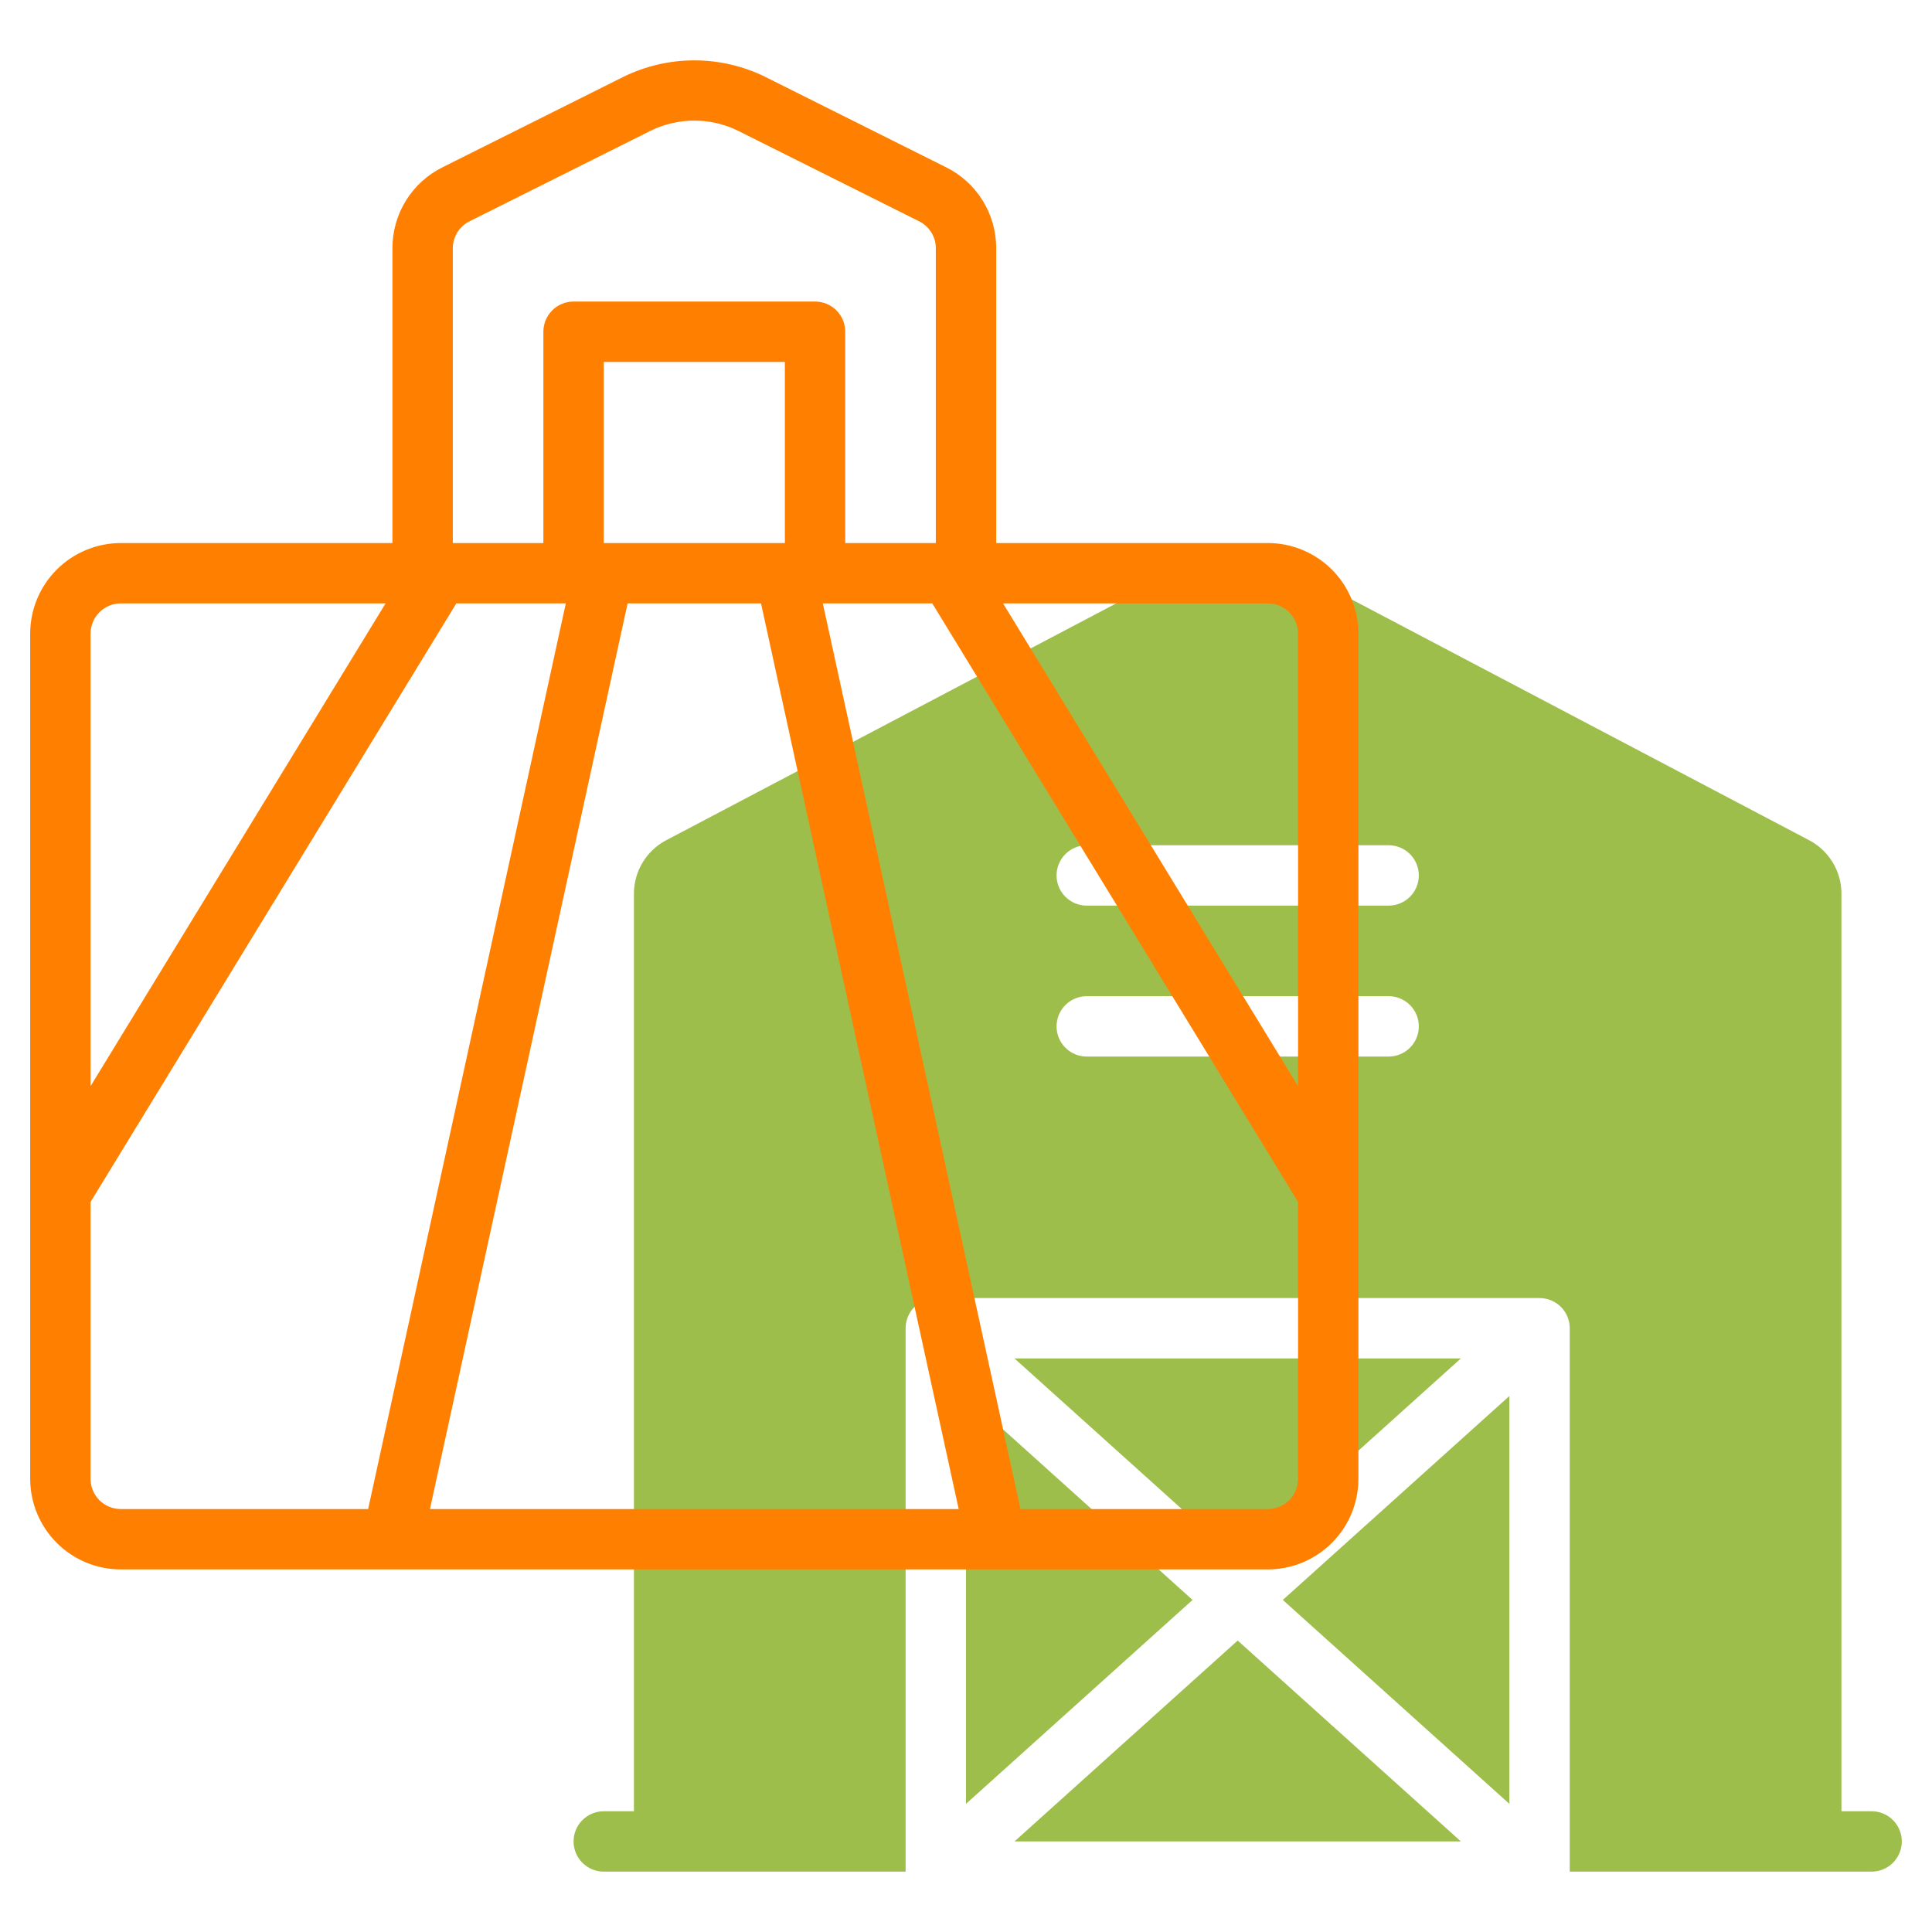
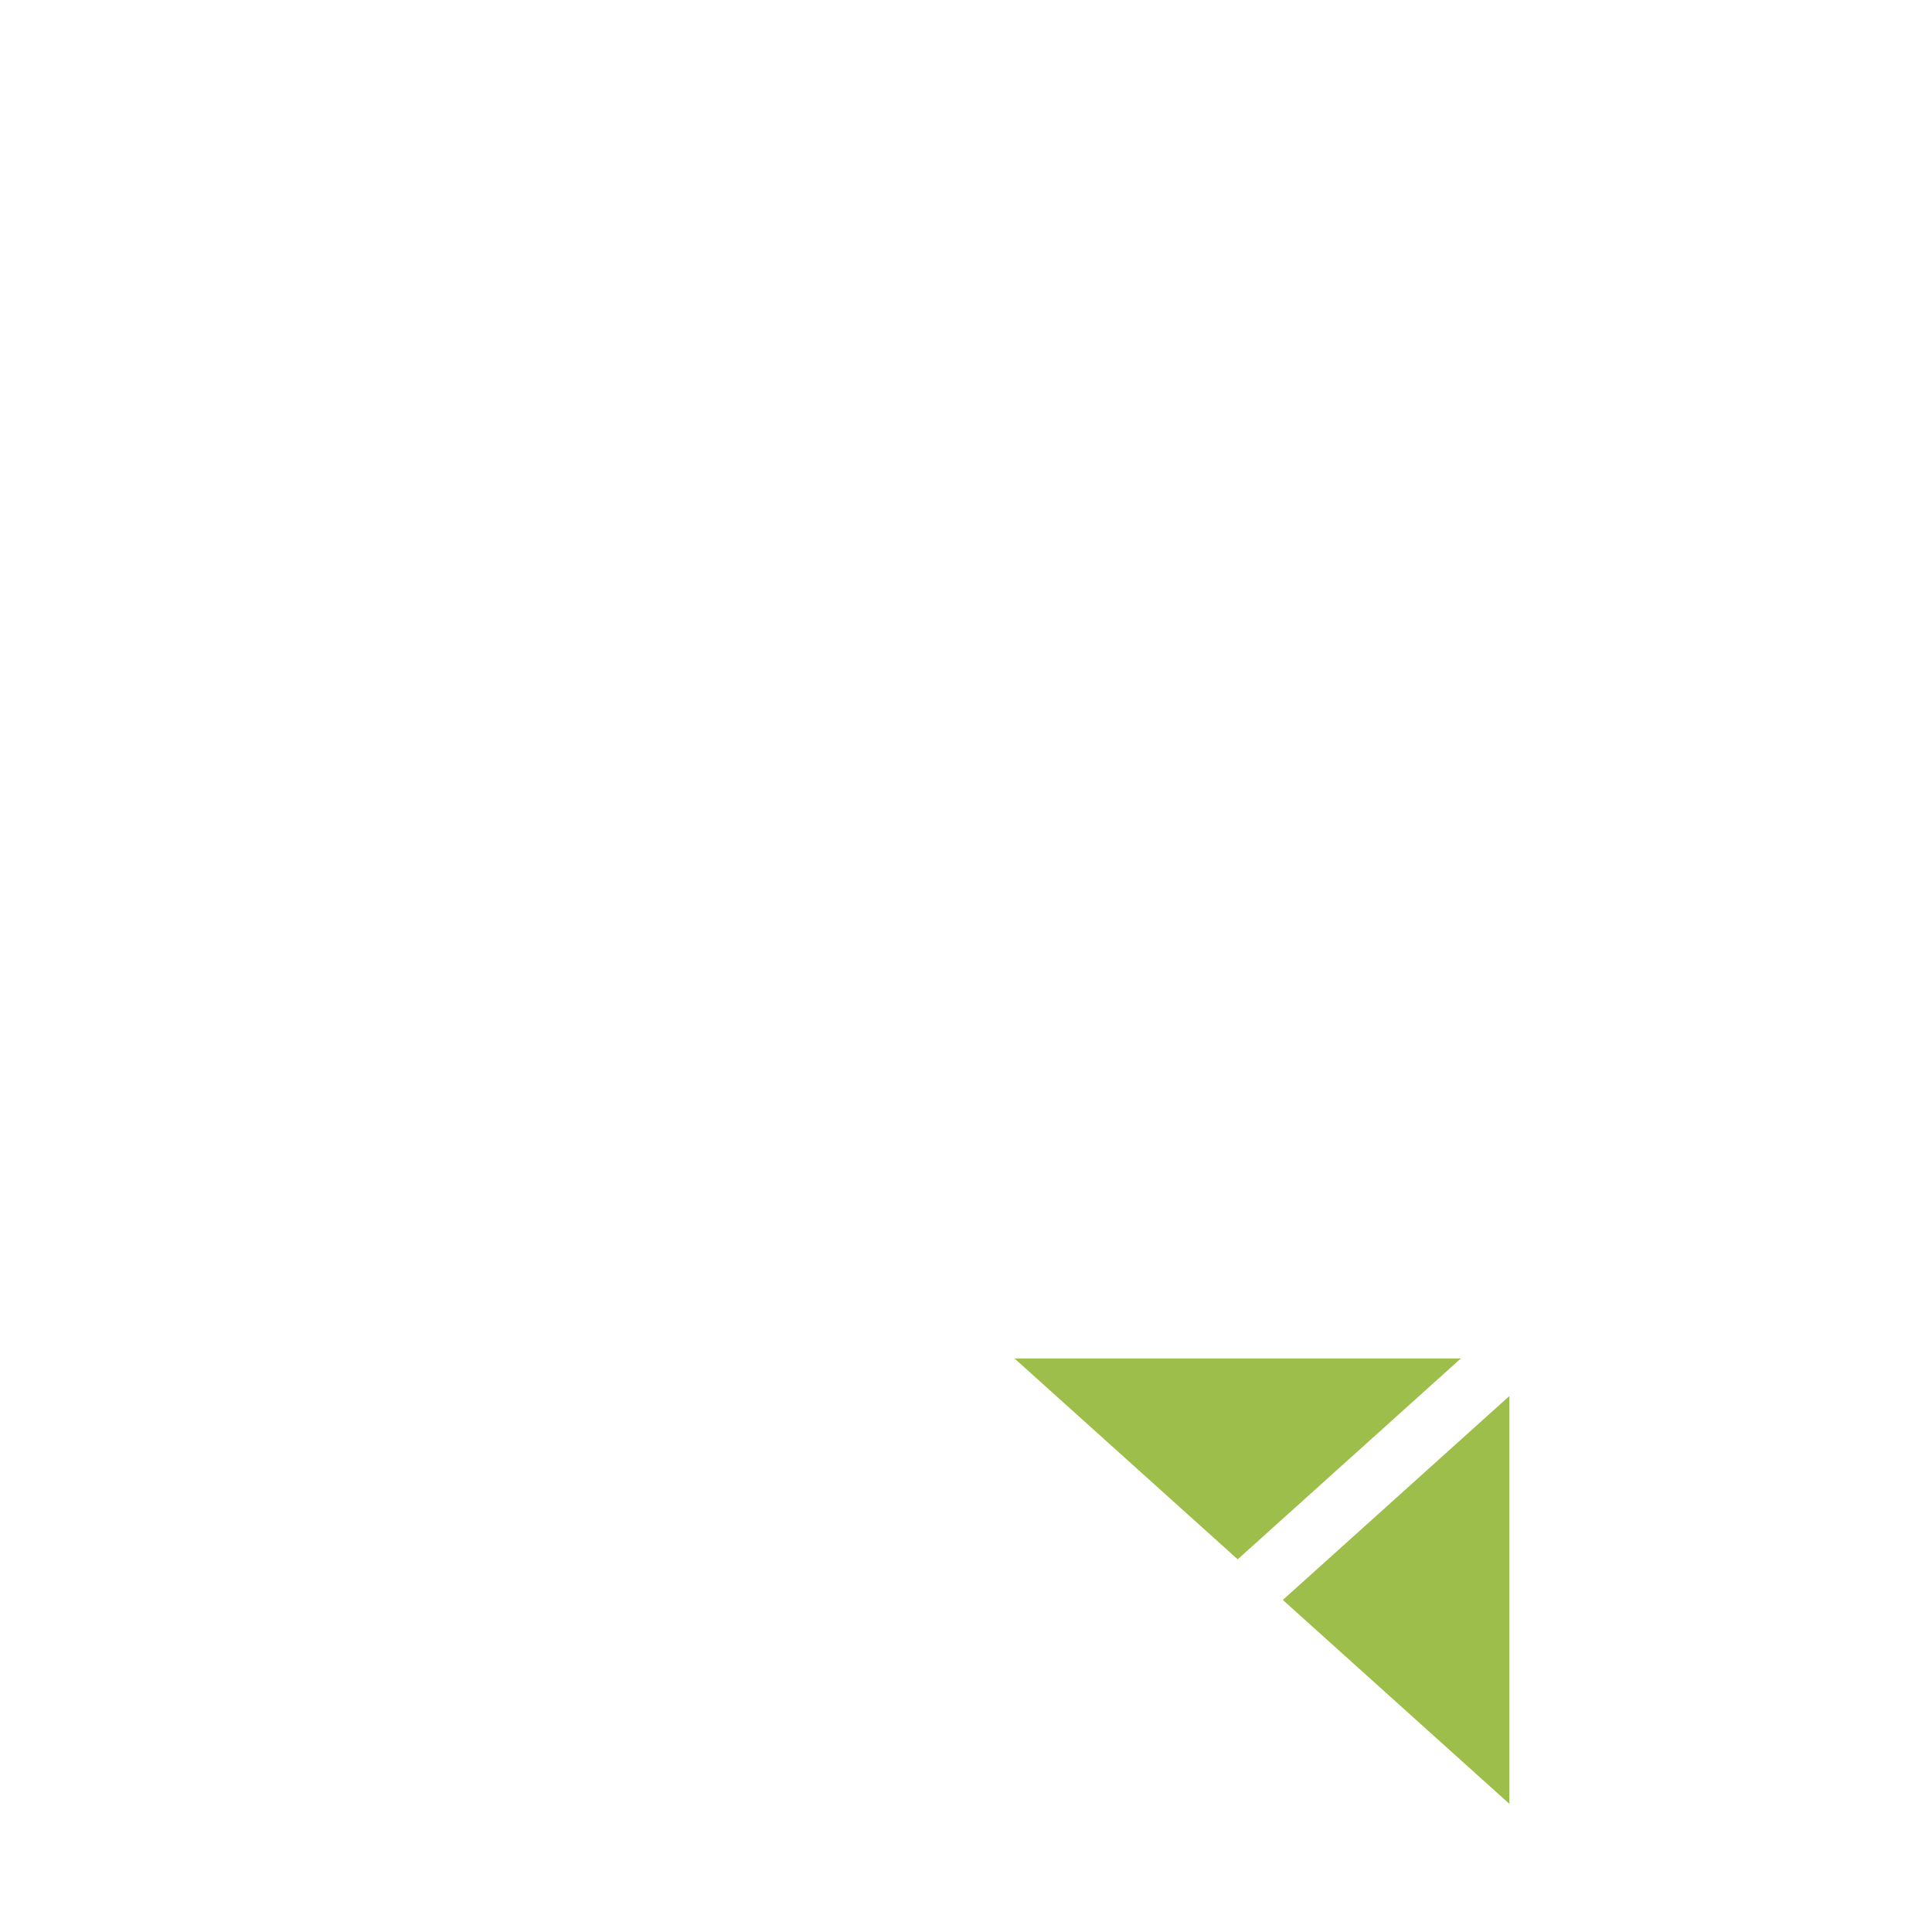
<svg xmlns="http://www.w3.org/2000/svg" width="512" height="512" viewBox="0 0 512 512" fill="none">
  <path d="M400 478.04V369.96L339.96 424L400 478.04Z" fill="#9EBE4C" />
-   <path d="M268.848 488H387.152L328 434.76L268.848 488Z" fill="#9EBE4C" />
-   <path d="M256 478.04L316.04 424L256 369.96V478.04Z" fill="#9EBE4C" />
  <path d="M387.152 360H268.848L328 413.24L387.152 360Z" fill="#9EBE4C" />
-   <path d="M496 480H488V236.831C488 233.916 487.204 231.056 485.697 228.561C484.191 226.066 482.031 224.029 479.452 222.672L331.727 144.922C330.577 144.317 329.298 144.001 328 144.001C326.702 144.001 325.423 144.317 324.273 144.922L176.548 222.672C173.969 224.029 171.809 226.066 170.303 228.561C168.796 231.056 168 233.916 168 236.831V480H160C157.878 480 155.843 480.843 154.343 482.343C152.843 483.843 152 485.878 152 488C152 490.122 152.843 492.156 154.343 493.657C155.843 495.157 157.878 496 160 496H240V352C240 349.878 240.843 347.843 242.343 346.343C243.843 344.843 245.878 344 248 344H408C410.122 344 412.157 344.843 413.657 346.343C415.157 347.843 416 349.878 416 352V496H496C498.122 496 500.157 495.157 501.657 493.657C503.157 492.156 504 490.122 504 488C504 485.878 503.157 483.843 501.657 482.343C500.157 480.843 498.122 480 496 480ZM368 280H288C285.878 280 283.843 279.157 282.343 277.657C280.843 276.156 280 274.122 280 272C280 269.878 280.843 267.843 282.343 266.343C283.843 264.843 285.878 264 288 264H368C370.122 264 372.157 264.843 373.657 266.343C375.157 267.843 376 269.878 376 272C376 274.122 375.157 276.156 373.657 277.657C372.157 279.157 370.122 280 368 280ZM368 240H288C285.878 240 283.843 239.157 282.343 237.657C280.843 236.156 280 234.122 280 232C280 229.878 280.843 227.843 282.343 226.343C283.843 224.843 285.878 224 288 224H368C370.122 224 372.157 224.843 373.657 226.343C375.157 227.843 376 229.878 376 232C376 234.122 375.157 236.156 373.657 237.657C372.157 239.157 370.122 240 368 240Z" fill="#9EBE4C" />
-   <path d="M336 143.914H264V65.801C264.014 61.341 262.779 56.966 260.434 53.173C258.09 49.379 254.73 46.318 250.734 44.336L202.734 20.336C196.901 17.483 190.493 16 184 16C177.507 16 171.099 17.483 165.266 20.336L117.266 44.336C113.27 46.318 109.91 49.379 107.566 53.173C105.221 56.966 103.986 61.341 104 65.801V143.914H32C25.637 143.921 19.537 146.452 15.037 150.951C10.538 155.45 8.007 161.551 8 167.914V391.914C8.007 398.277 10.538 404.378 15.037 408.877C19.537 413.376 25.637 415.907 32 415.914H336C342.363 415.907 348.464 413.376 352.963 408.877C357.462 404.378 359.993 398.277 360 391.914V167.914C359.993 161.551 357.462 155.45 352.963 150.951C348.464 146.452 342.363 143.921 336 143.914ZM344 167.914V287.841L265.821 159.914H336C338.121 159.916 340.155 160.76 341.655 162.259C343.154 163.759 343.998 165.793 344 167.914ZM120 65.801C119.996 64.315 120.407 62.857 121.189 61.593C121.97 60.329 123.09 59.309 124.422 58.649L172.422 34.649C176.026 32.883 179.986 31.965 184 31.965C188.014 31.965 191.974 32.883 195.578 34.649L243.578 58.649C244.91 59.309 246.03 60.329 246.811 61.593C247.593 62.857 248.004 64.315 248 65.801V143.914H224V87.914C224 86.863 223.794 85.823 223.392 84.852C222.99 83.882 222.4 82.999 221.657 82.257C220.915 81.514 220.033 80.924 219.062 80.522C218.091 80.12 217.051 79.914 216 79.914H152C150.949 79.914 149.909 80.12 148.938 80.522C147.967 80.924 147.085 81.514 146.343 82.257C145.6 82.999 145.01 83.882 144.608 84.852C144.206 85.823 144 86.863 144 87.914V143.914H120V65.801ZM208 143.914H160V95.914H208V143.914ZM32 159.914H102.179L24 287.841V167.914C24.002 165.793 24.846 163.759 26.346 162.259C27.845 160.76 29.879 159.916 32 159.914ZM24 391.914V318.532L120.93 159.914H149.944L97.561 399.914H32C29.879 399.912 27.845 399.068 26.346 397.569C24.846 396.069 24.002 394.035 24 391.914ZM113.938 399.914L166.32 159.914H201.68L254.063 399.914H113.938ZM336 399.914H270.439L218.056 159.914H247.07L344 318.532V391.914C343.998 394.035 343.154 396.069 341.655 397.569C340.155 399.068 338.121 399.912 336 399.914Z" fill="#FF7F00" />
</svg>